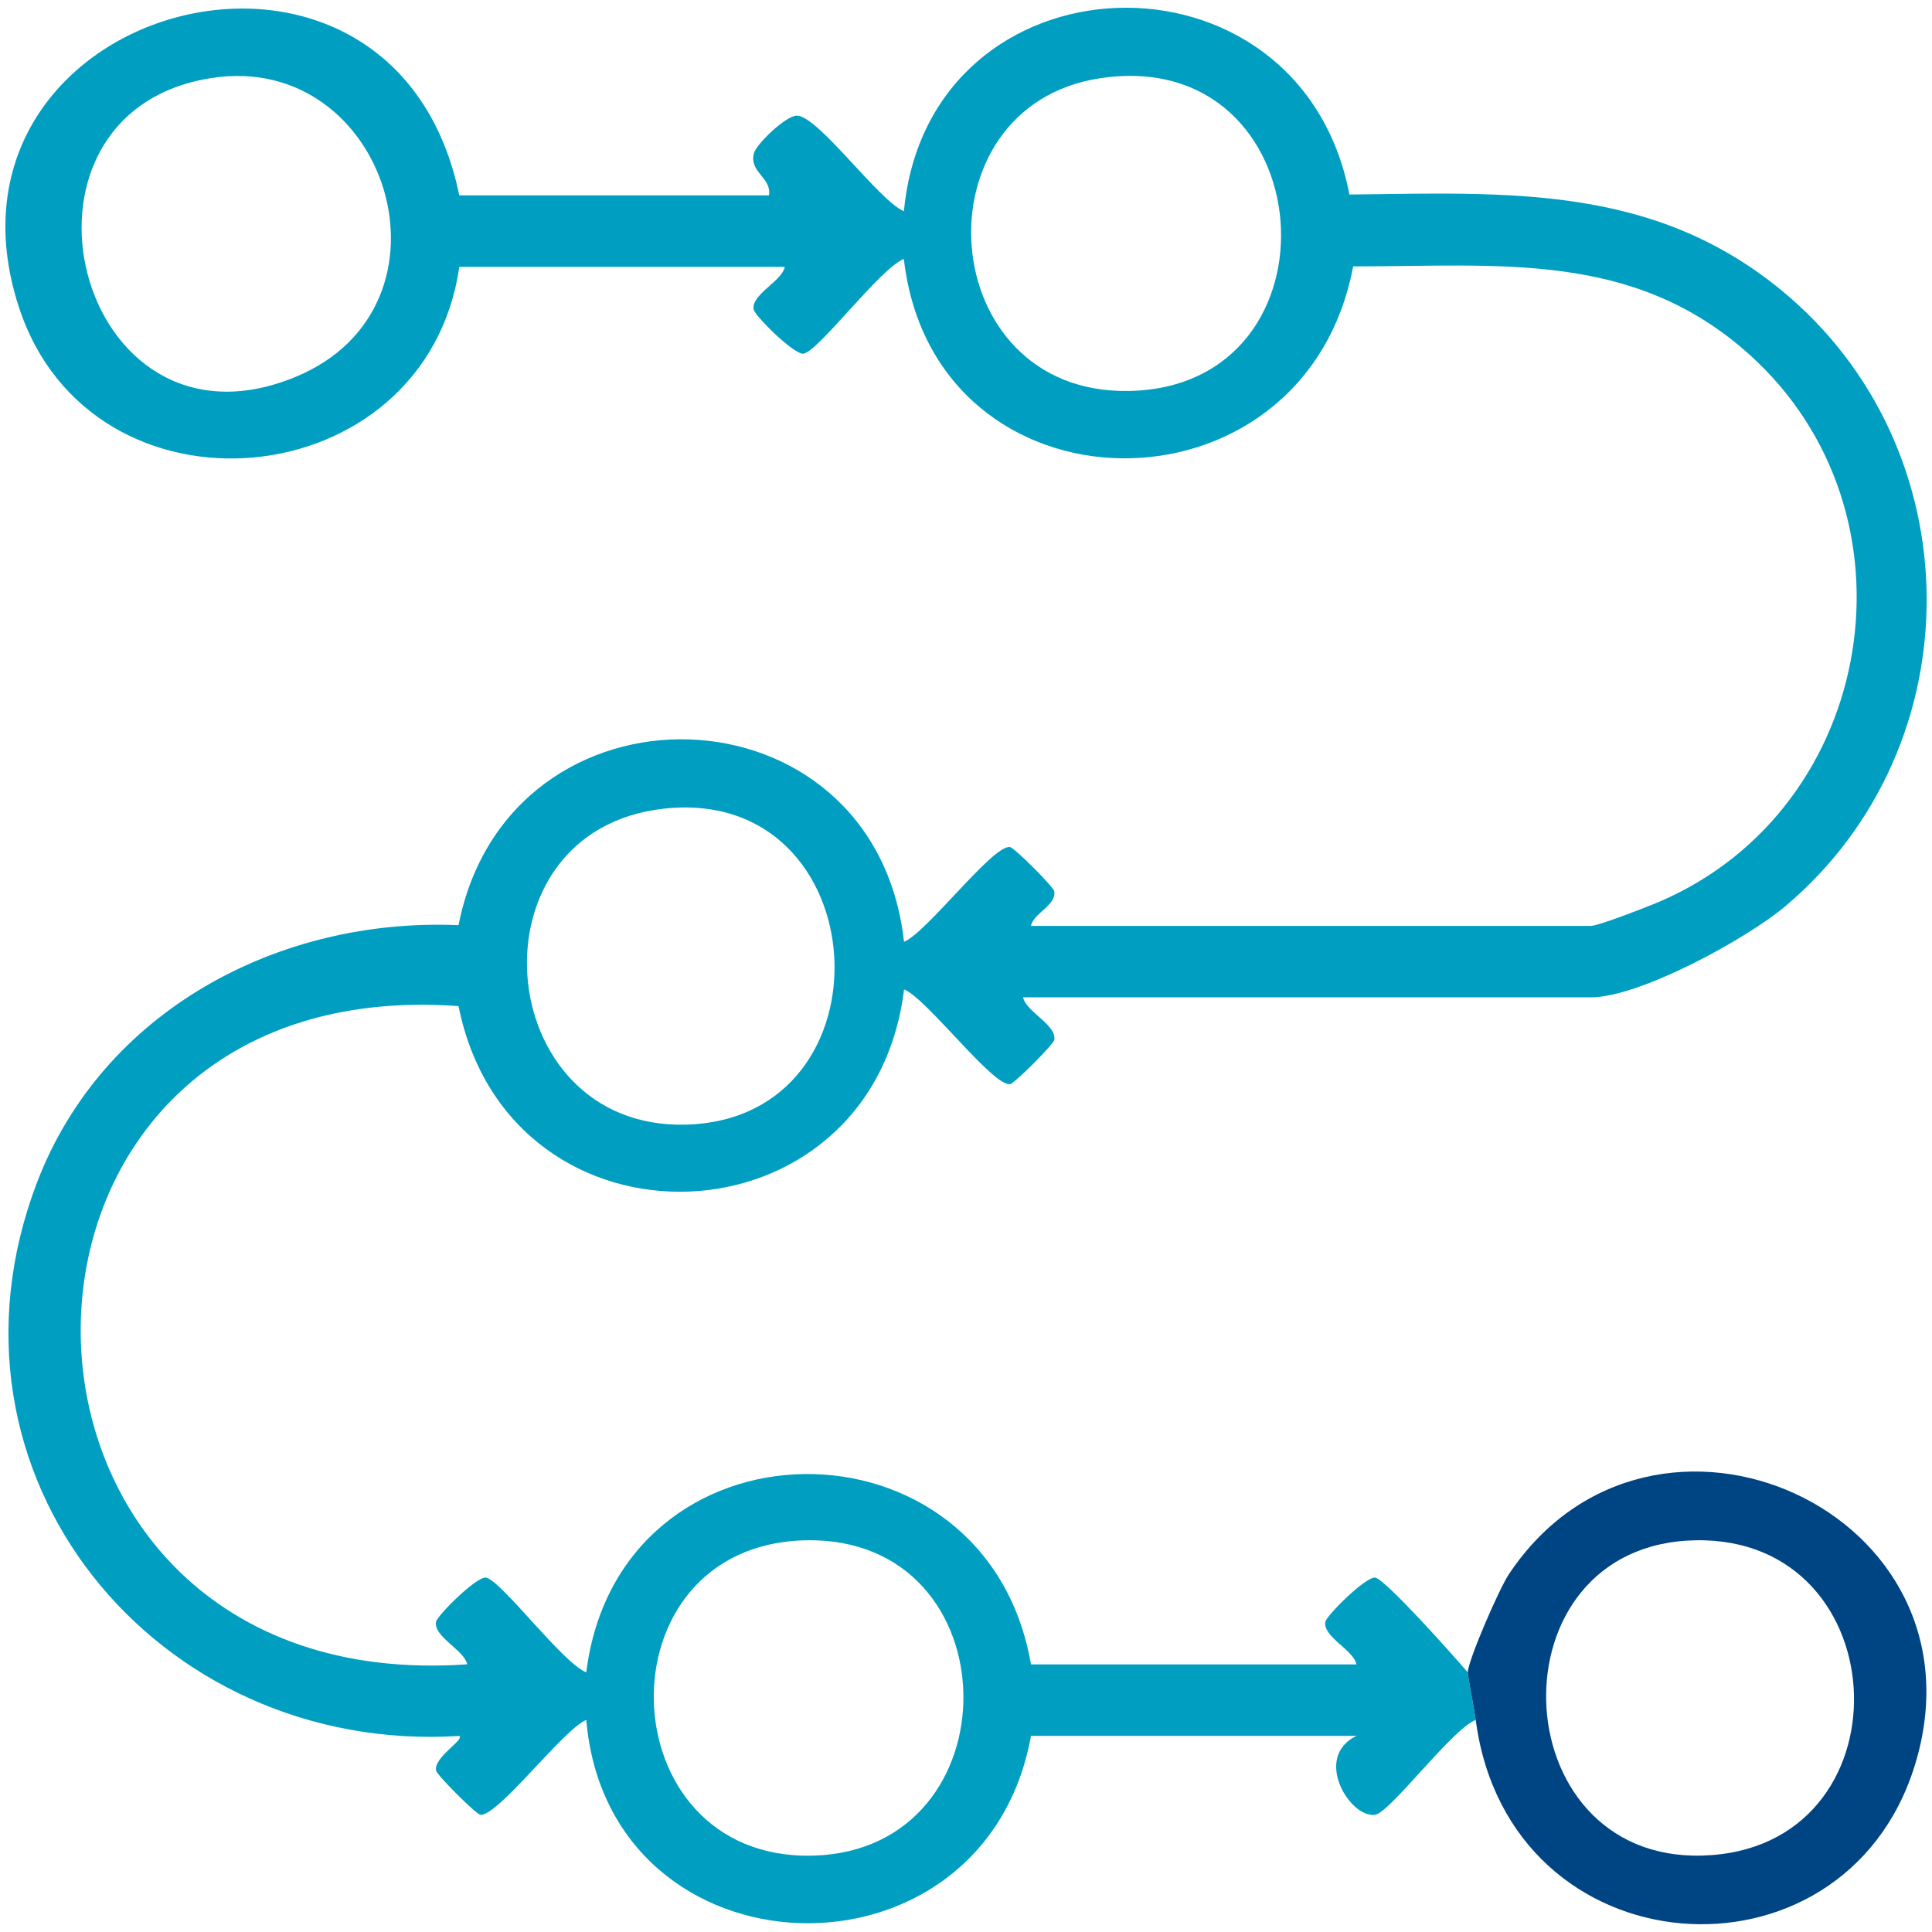
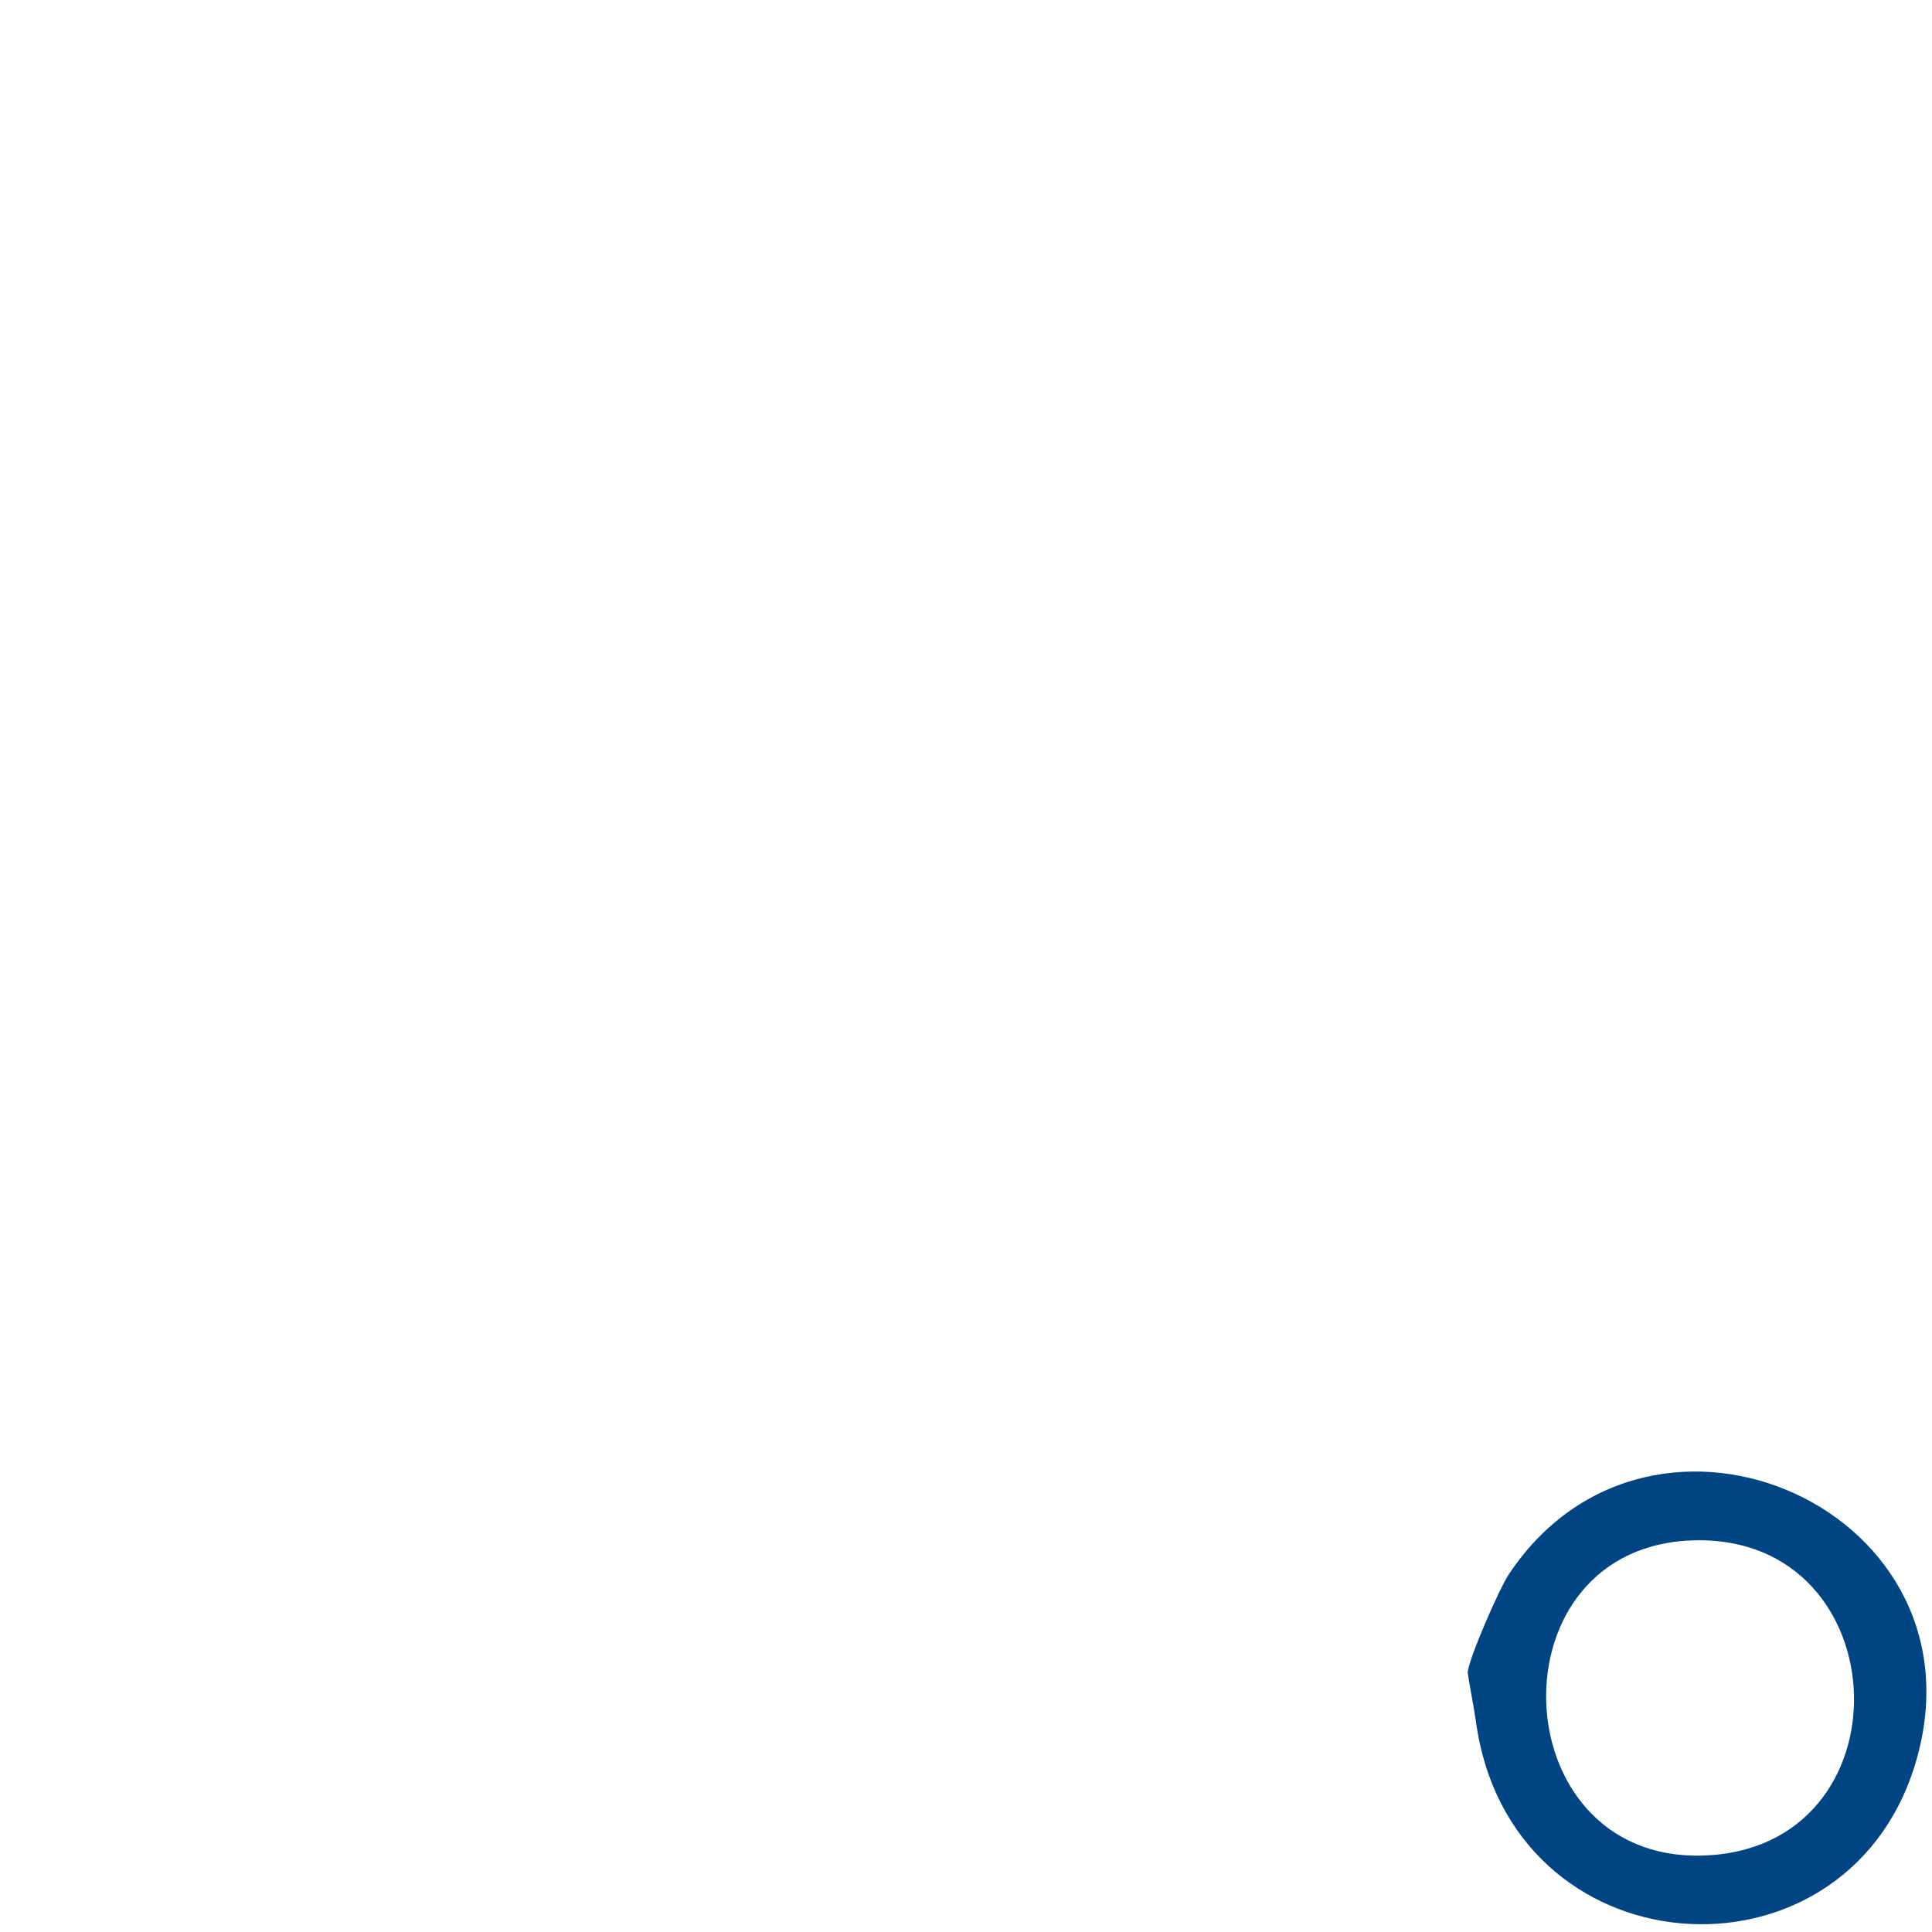
<svg xmlns="http://www.w3.org/2000/svg" id="Layer_1" data-name="Layer 1" viewBox="0 0 360 360">
  <defs>
    <style> .cls-1 { fill: #004583; } .cls-2 { fill: #009fc2; } </style>
  </defs>
-   <path class="cls-2" d="M274.97,320.49c-4.46,1.76-15.87,17.16-18.7,17.65-4.65.81-11.76-10.71-3.5-14.69h-60.66c-8.72,48.14-78.65,45.9-82.87-2.96-4.2,1.66-16.63,18.2-19.76,17.65-.84-.15-8.09-7.39-8.23-8.23-.44-2.5,5.33-5.71,4.33-6.44-56.43,3.52-99.48-48.65-78.69-103.12,12.24-32.04,45.06-49.4,78.55-47.96,9.37-47.58,77.57-45.75,83.01,3.1,4.2-1.66,16.63-18.2,19.76-17.65.84.15,8.09,7.39,8.23,8.23.46,2.62-3.9,4.09-4.33,6.46h104.31c1.44,0,10.87-3.68,13.1-4.65,40.23-17.52,49.27-72.32,16.44-101.83-21.61-19.43-46.64-16.39-73.82-16.41-9.11,48.26-78.12,47.57-83.72-1.39-4.41,1.74-15.86,17.16-18.68,17.65-1.71.3-9.11-7.08-9.31-8.23-.49-2.8,5.24-5.21,5.81-7.94h-60.66c-6.22,43.24-68.65,49-82.1,7.38C-14.75.74,73.25-23.44,85.58,36.4h57.71c.54-3.31-3.73-4.28-2.81-7.84.44-1.71,5.95-7.01,7.99-7.01,3.98,0,15.21,15.78,19.96,17.81,4.61-48.82,73.75-51.19,83.02-3.11,29.49-.35,56.47-1.91,80.53,17.87,35.72,29.38,36.11,84.84.72,114.72-7.23,6.1-27.15,17-36.27,17h-105.79c.57,2.73,6.3,5.13,5.81,7.94-.15.84-7.4,8.09-8.23,8.23-3.13.55-15.55-15.99-19.76-17.65-5.93,48.42-73.4,51.01-83.02,3.11-94.95-6.86-93.32,129.32,1.62,122.65-.59-2.71-6.3-5.12-5.81-7.92.2-1.16,7.6-8.53,9.31-8.23,2.83.49,14.27,15.91,18.68,17.65,6.11-48.76,74.62-49.29,82.87-1.48h60.66c-.57-2.73-6.3-5.13-5.81-7.94.2-1.16,7.6-8.53,9.31-8.23,1.92.33,14.86,14.85,17.22,17.65-.03.45,1.22,6.91,1.48,8.88ZM39.33,14.55c-41.41,6.53-25.13,72.53,15.72,55.69,31.97-13.18,17.27-60.9-15.72-55.69ZM205.05,14.57c-34.61,5.19-31.14,58.98,5.33,58.28,40.81-.78,36.21-64.5-5.33-58.28ZM123.73,150.68c-36.9,4.05-32.28,59.73,3.96,58.88,39.43-.92,35.89-63.25-3.96-58.88ZM150.18,287.01c-38.9.75-37.11,59.72,1.25,58.76,37.92-.95,37.39-59.5-1.25-58.76Z" />
  <path class="cls-1" d="M274.97,320.49c-.26-1.97-1.51-8.43-1.48-8.88.16-2.47,5.86-15.56,7.65-18.25,26.75-40.22,90.36-11.74,75.63,35.68-13.25,42.64-75.59,38.47-81.79-8.55ZM315.9,287.01c-38.28.73-36.24,59.74,1.24,58.75,38.94-1.02,36.99-59.48-1.24-58.75Z" />
</svg>